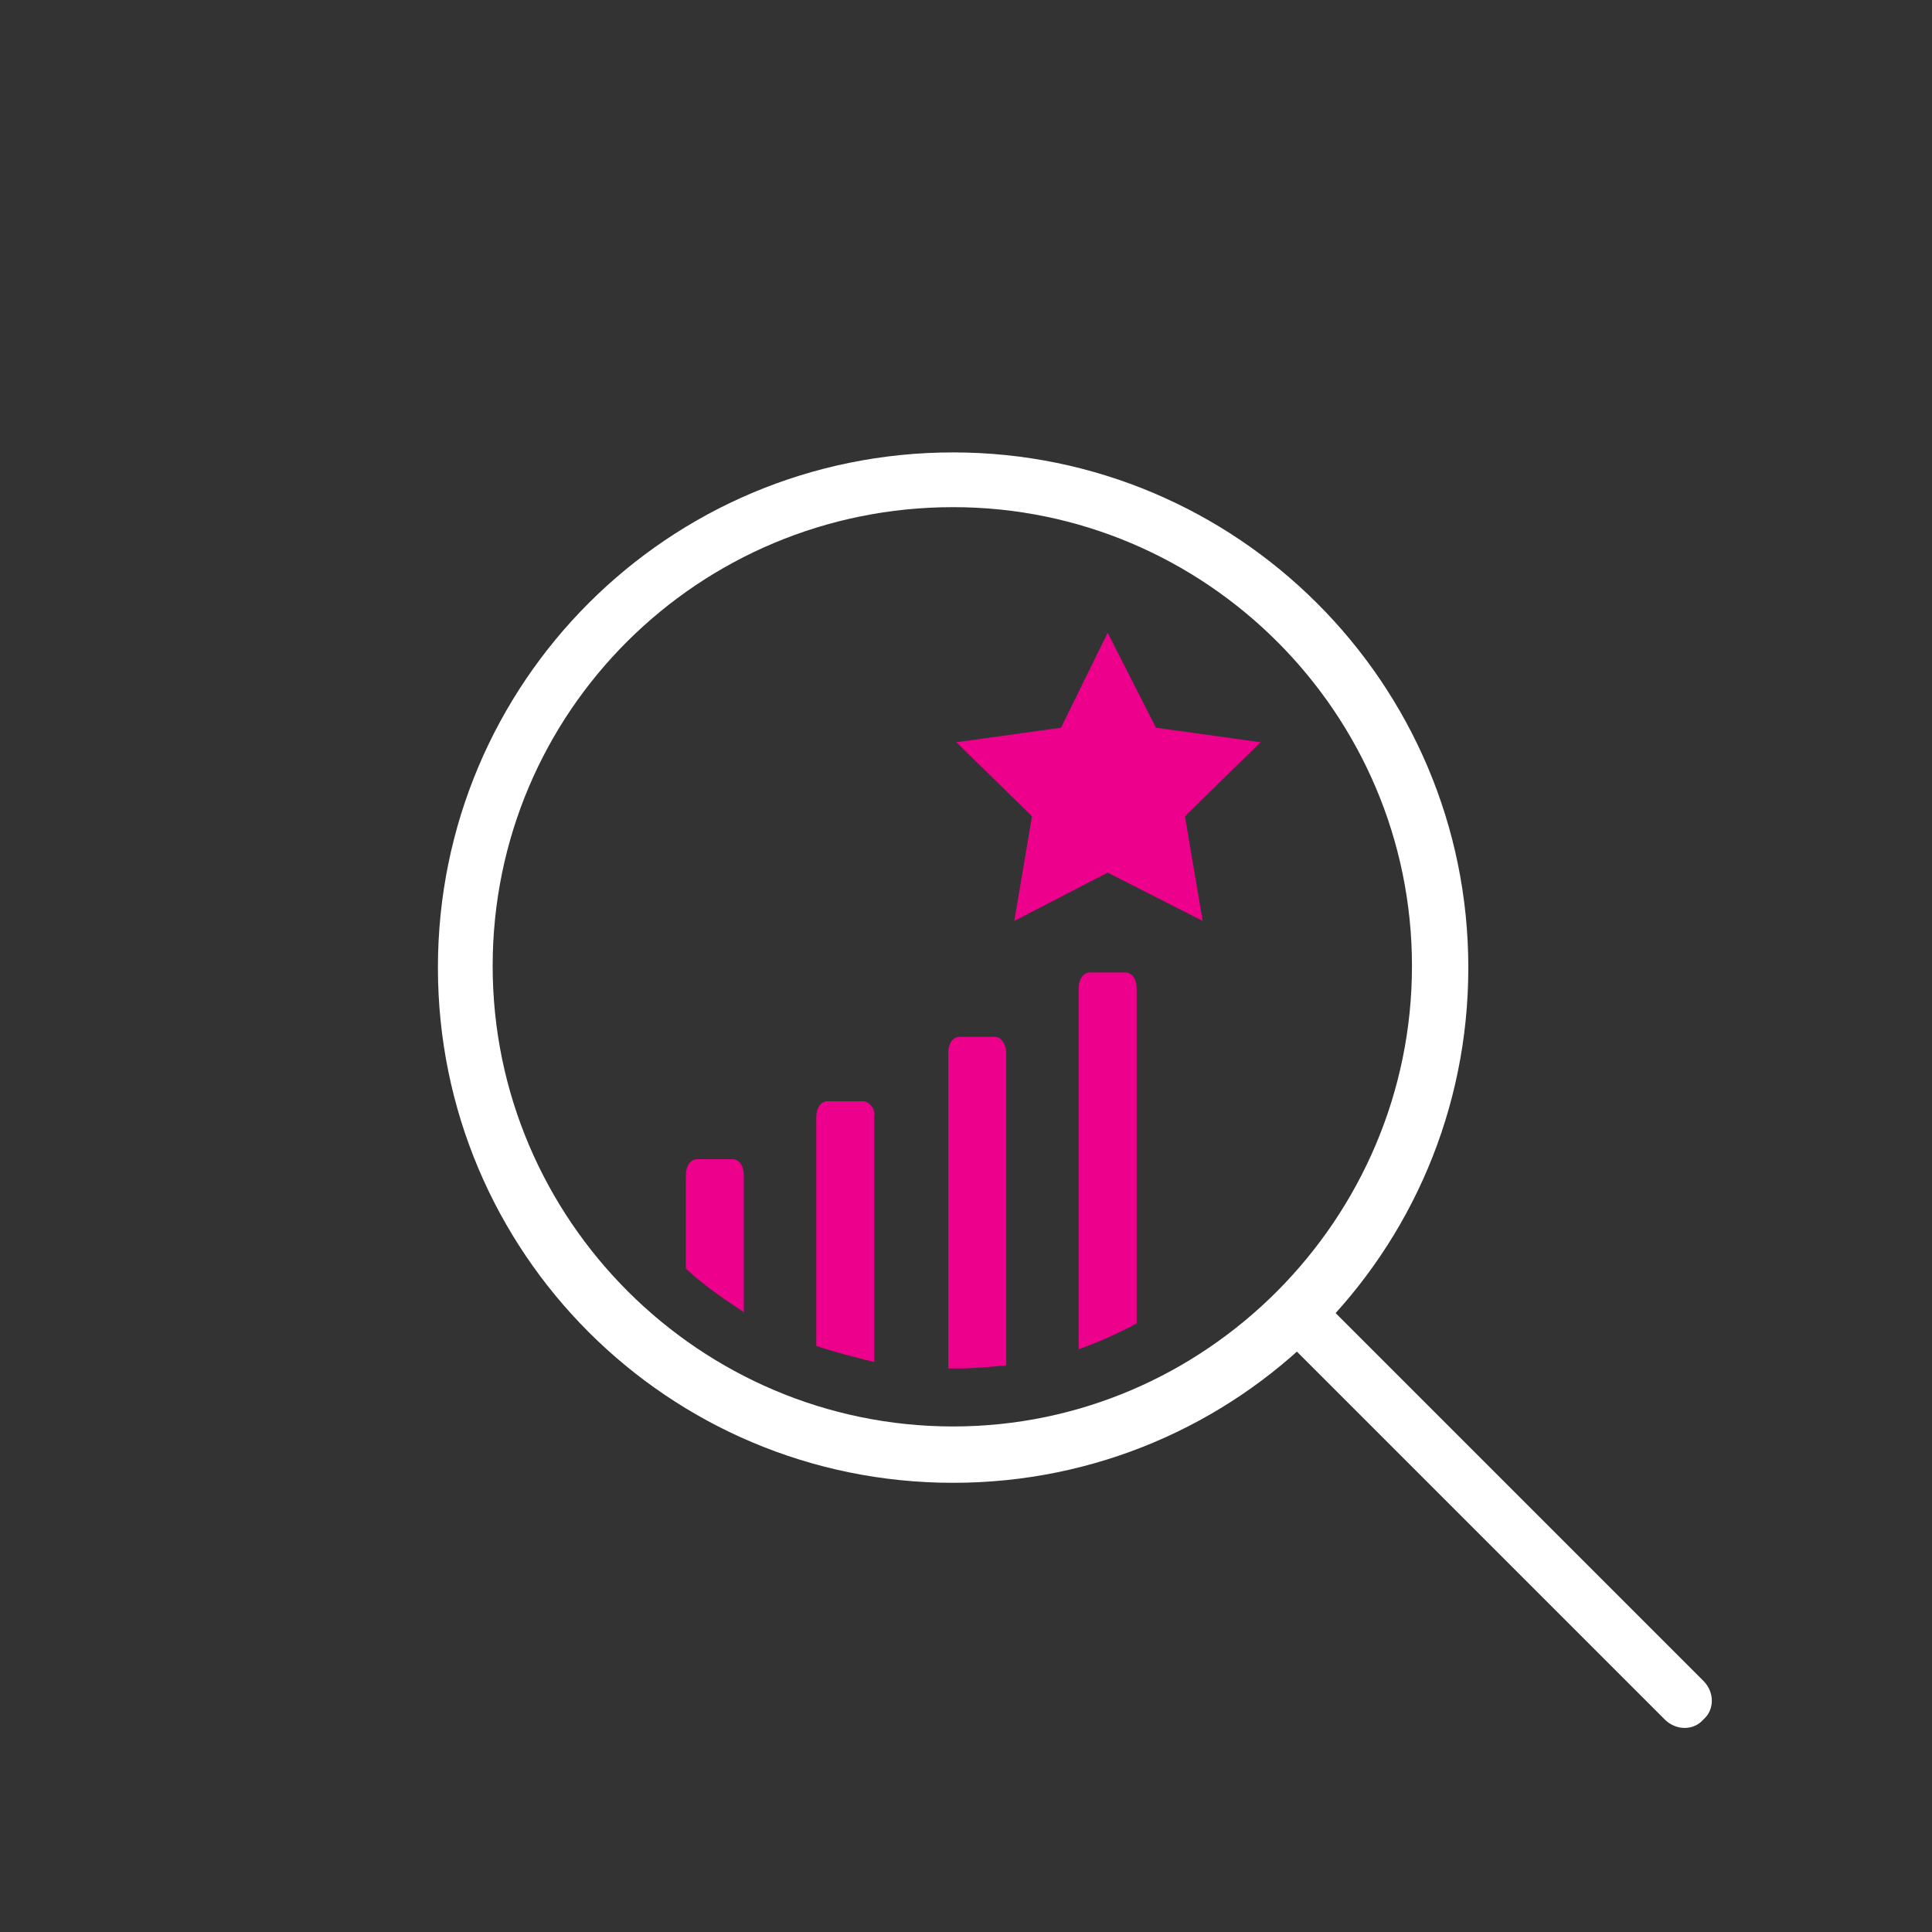
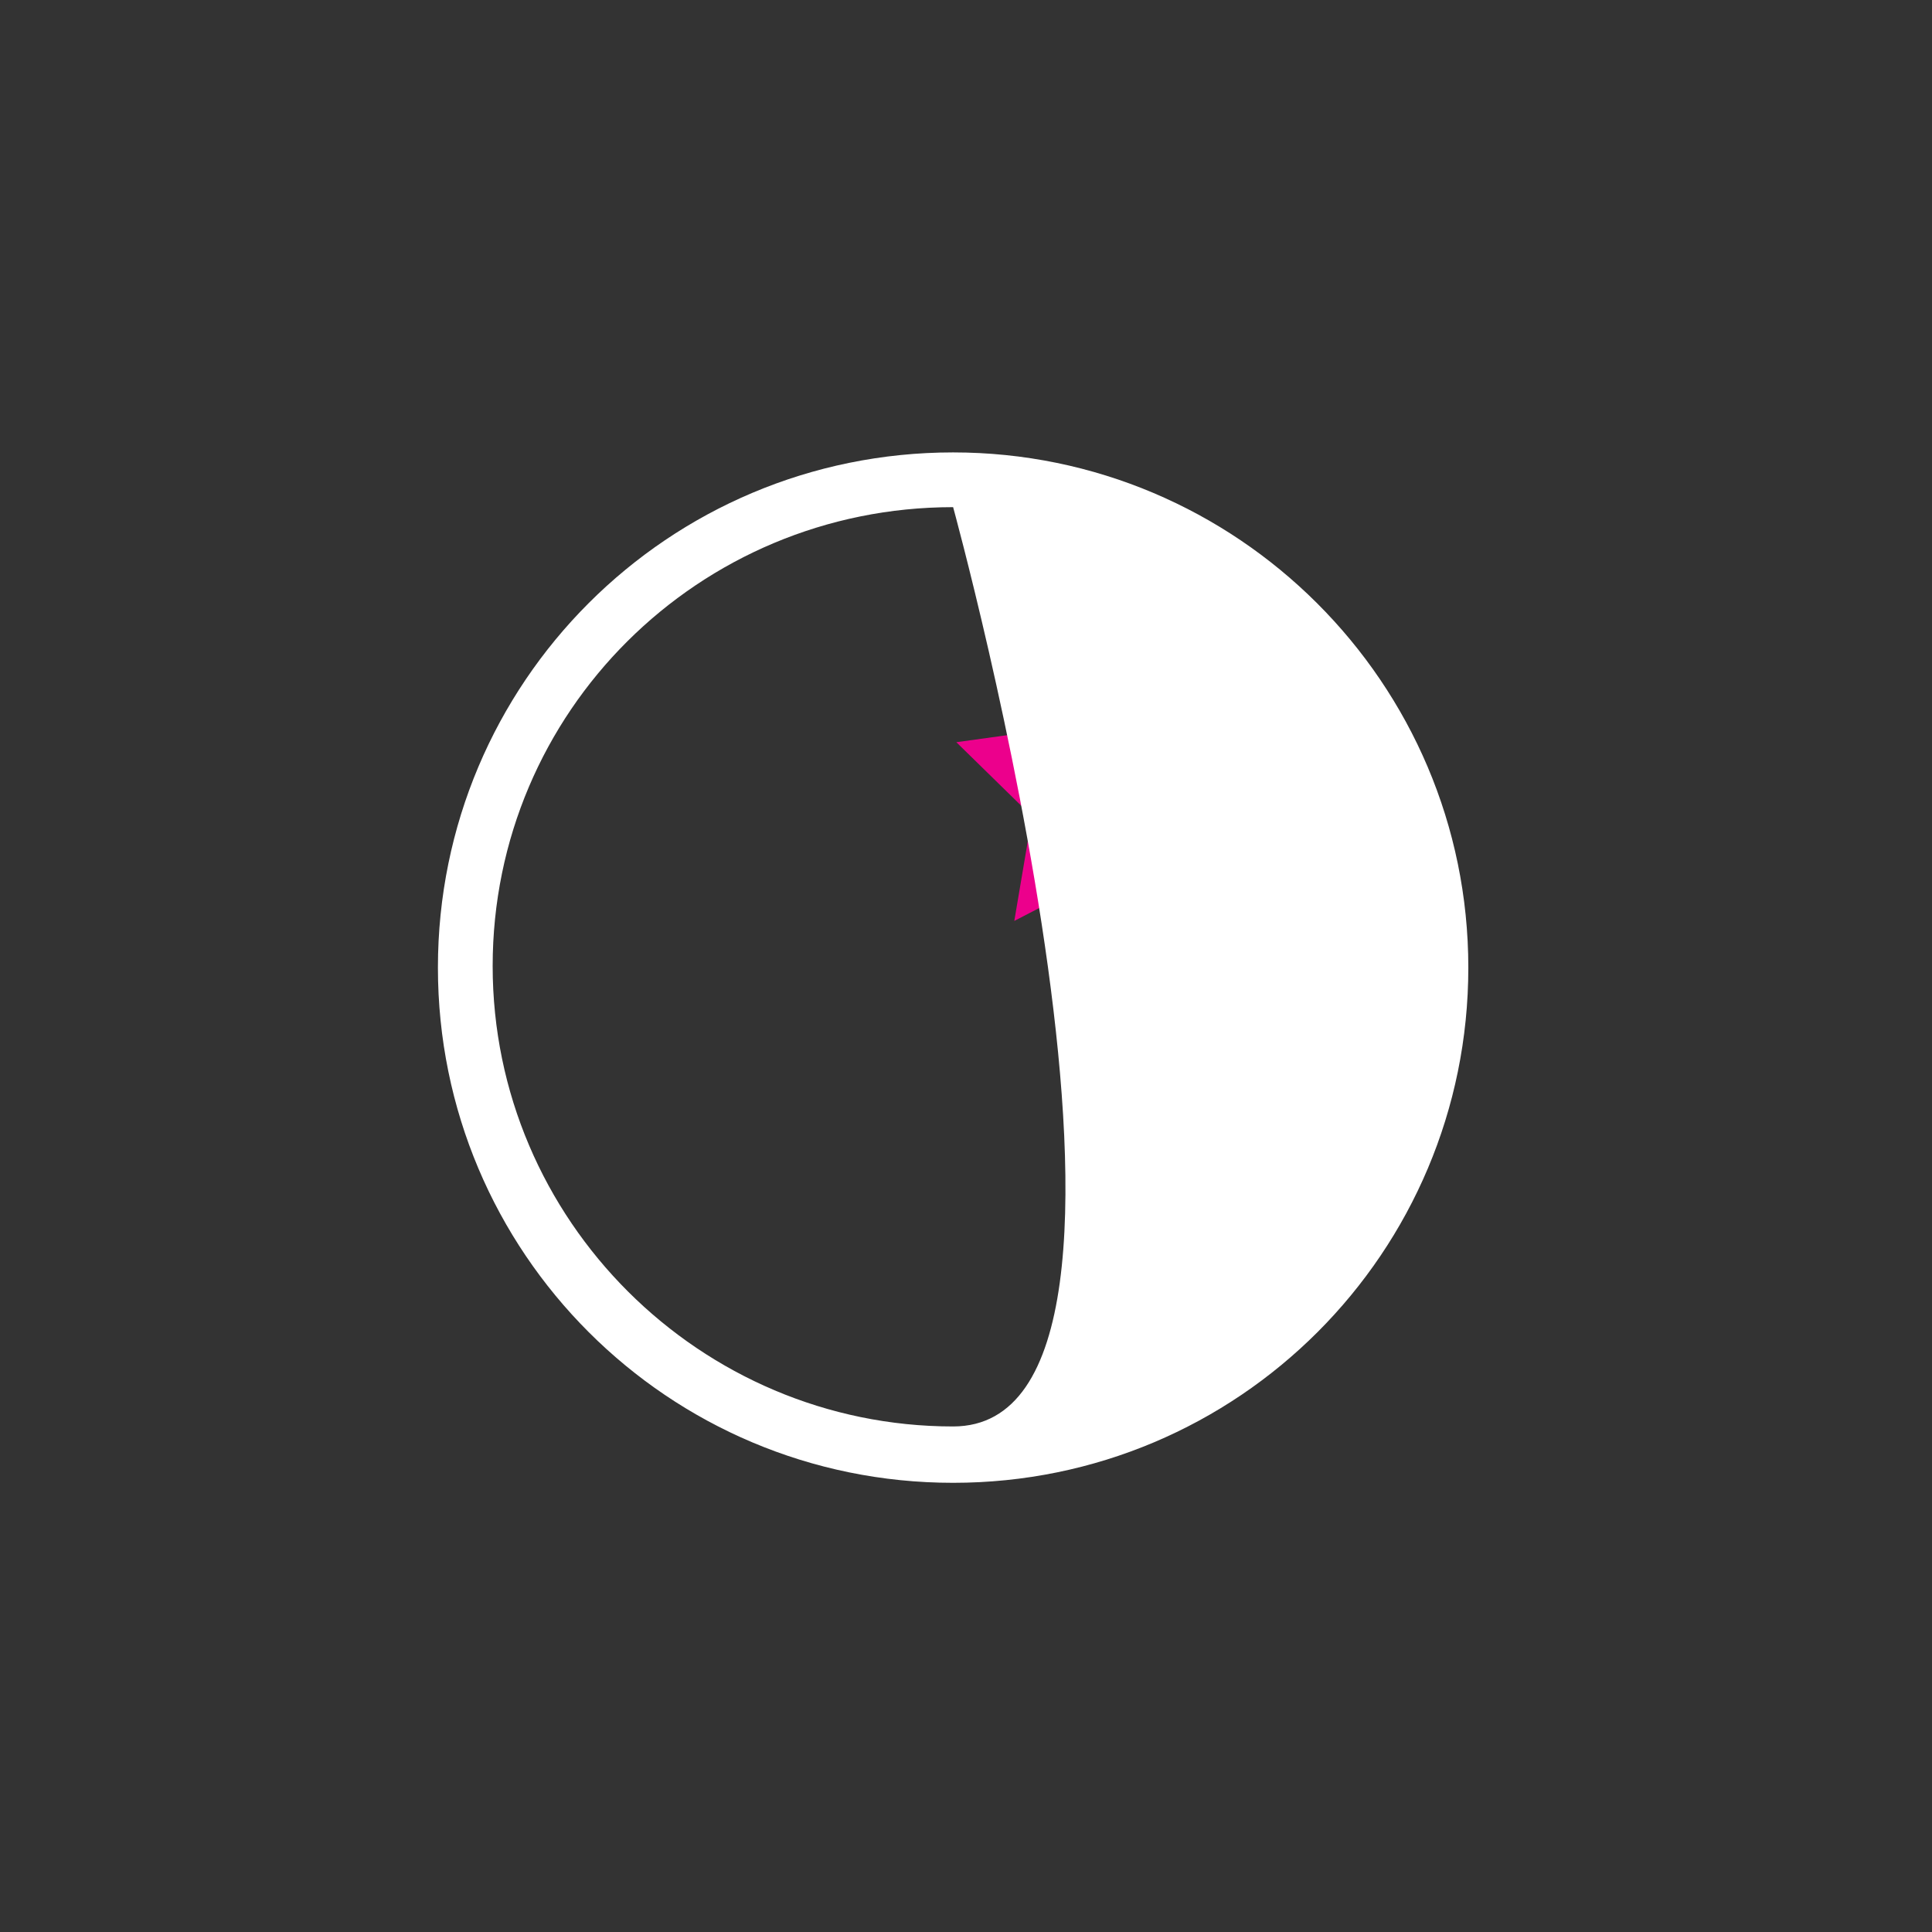
<svg xmlns="http://www.w3.org/2000/svg" version="1.1" id="Existing_Pages" x="0px" y="0px" viewBox="0 0 120 120" style="enable-background:new 0 0 120 120;" xml:space="preserve">
  <rect x="0" y="0" width="120" height="120" fill="#333333" stroke="none" />
  <style type="text/css">
	.st0{fill:#EC008C;}
	.st1{fill:#FFFFFF;}
</style>
  <g id="Star_Intelligence">
    <polygon class="st0" points="68.8,54.2 63,57.2 64.1,50.7 59.4,46.1 65.9,45.2 68.8,39.3 71.8,45.2 78.3,46.1 73.6,50.7 74.7,57.2     " />
-     <path class="st0" d="M69.9,60.4h-2.2c-0.4,0-0.7,0.4-0.7,1v22.4c0.9-0.3,2.3-0.9,3.6-1.6V61.4C70.6,60.8,70.3,60.4,69.9,60.4z" />
-     <path class="st0" d="M61.8,64.4h-2.2c-0.4,0-0.7,0.4-0.7,1V85c0.2,0,0.3,0,0.5,0c1.1,0,2.1-0.1,3.1-0.2V65.4   C62.5,64.9,62.2,64.4,61.8,64.4z" />
-     <path class="st0" d="M53.6,68.4h-2.2c-0.4,0-0.7,0.4-0.7,1v14.2c1.2,0.4,2.4,0.7,3.6,1V69.4C54.4,68.9,54,68.4,53.6,68.4L53.6,68.4   z" />
-     <path class="st0" d="M45.5,72h-2.2c-0.4,0-0.7,0.4-0.7,1v5.8c1.3,1.2,2.7,2.1,3.6,2.7V73C46.2,72.4,45.9,72,45.5,72L45.5,72z" />
  </g>
-   <path class="st1" d="M59.2,31.5c15.7,0,28.5,12.8,28.5,28.5S74.9,88.6,59.2,88.6S30.6,75.8,30.6,60S43.4,31.5,59.2,31.5 M59.2,28.1  c-17.7,0-32,14.3-32,32s14.3,32,32,32s32-14.3,32-32S76.8,28.1,59.2,28.1C59.2,28.1,59.2,28.1,59.2,28.1z" />
-   <path class="st1" d="M103.4,106.8L79.7,83.1l2.4-2.4l23.7,23.7c0.7,0.7,0.7,1.8,0,2.4l0,0C105.2,107.5,104.1,107.5,103.4,106.8z" />
+   <path class="st1" d="M59.2,31.5S74.9,88.6,59.2,88.6S30.6,75.8,30.6,60S43.4,31.5,59.2,31.5 M59.2,28.1  c-17.7,0-32,14.3-32,32s14.3,32,32,32s32-14.3,32-32S76.8,28.1,59.2,28.1C59.2,28.1,59.2,28.1,59.2,28.1z" />
</svg>